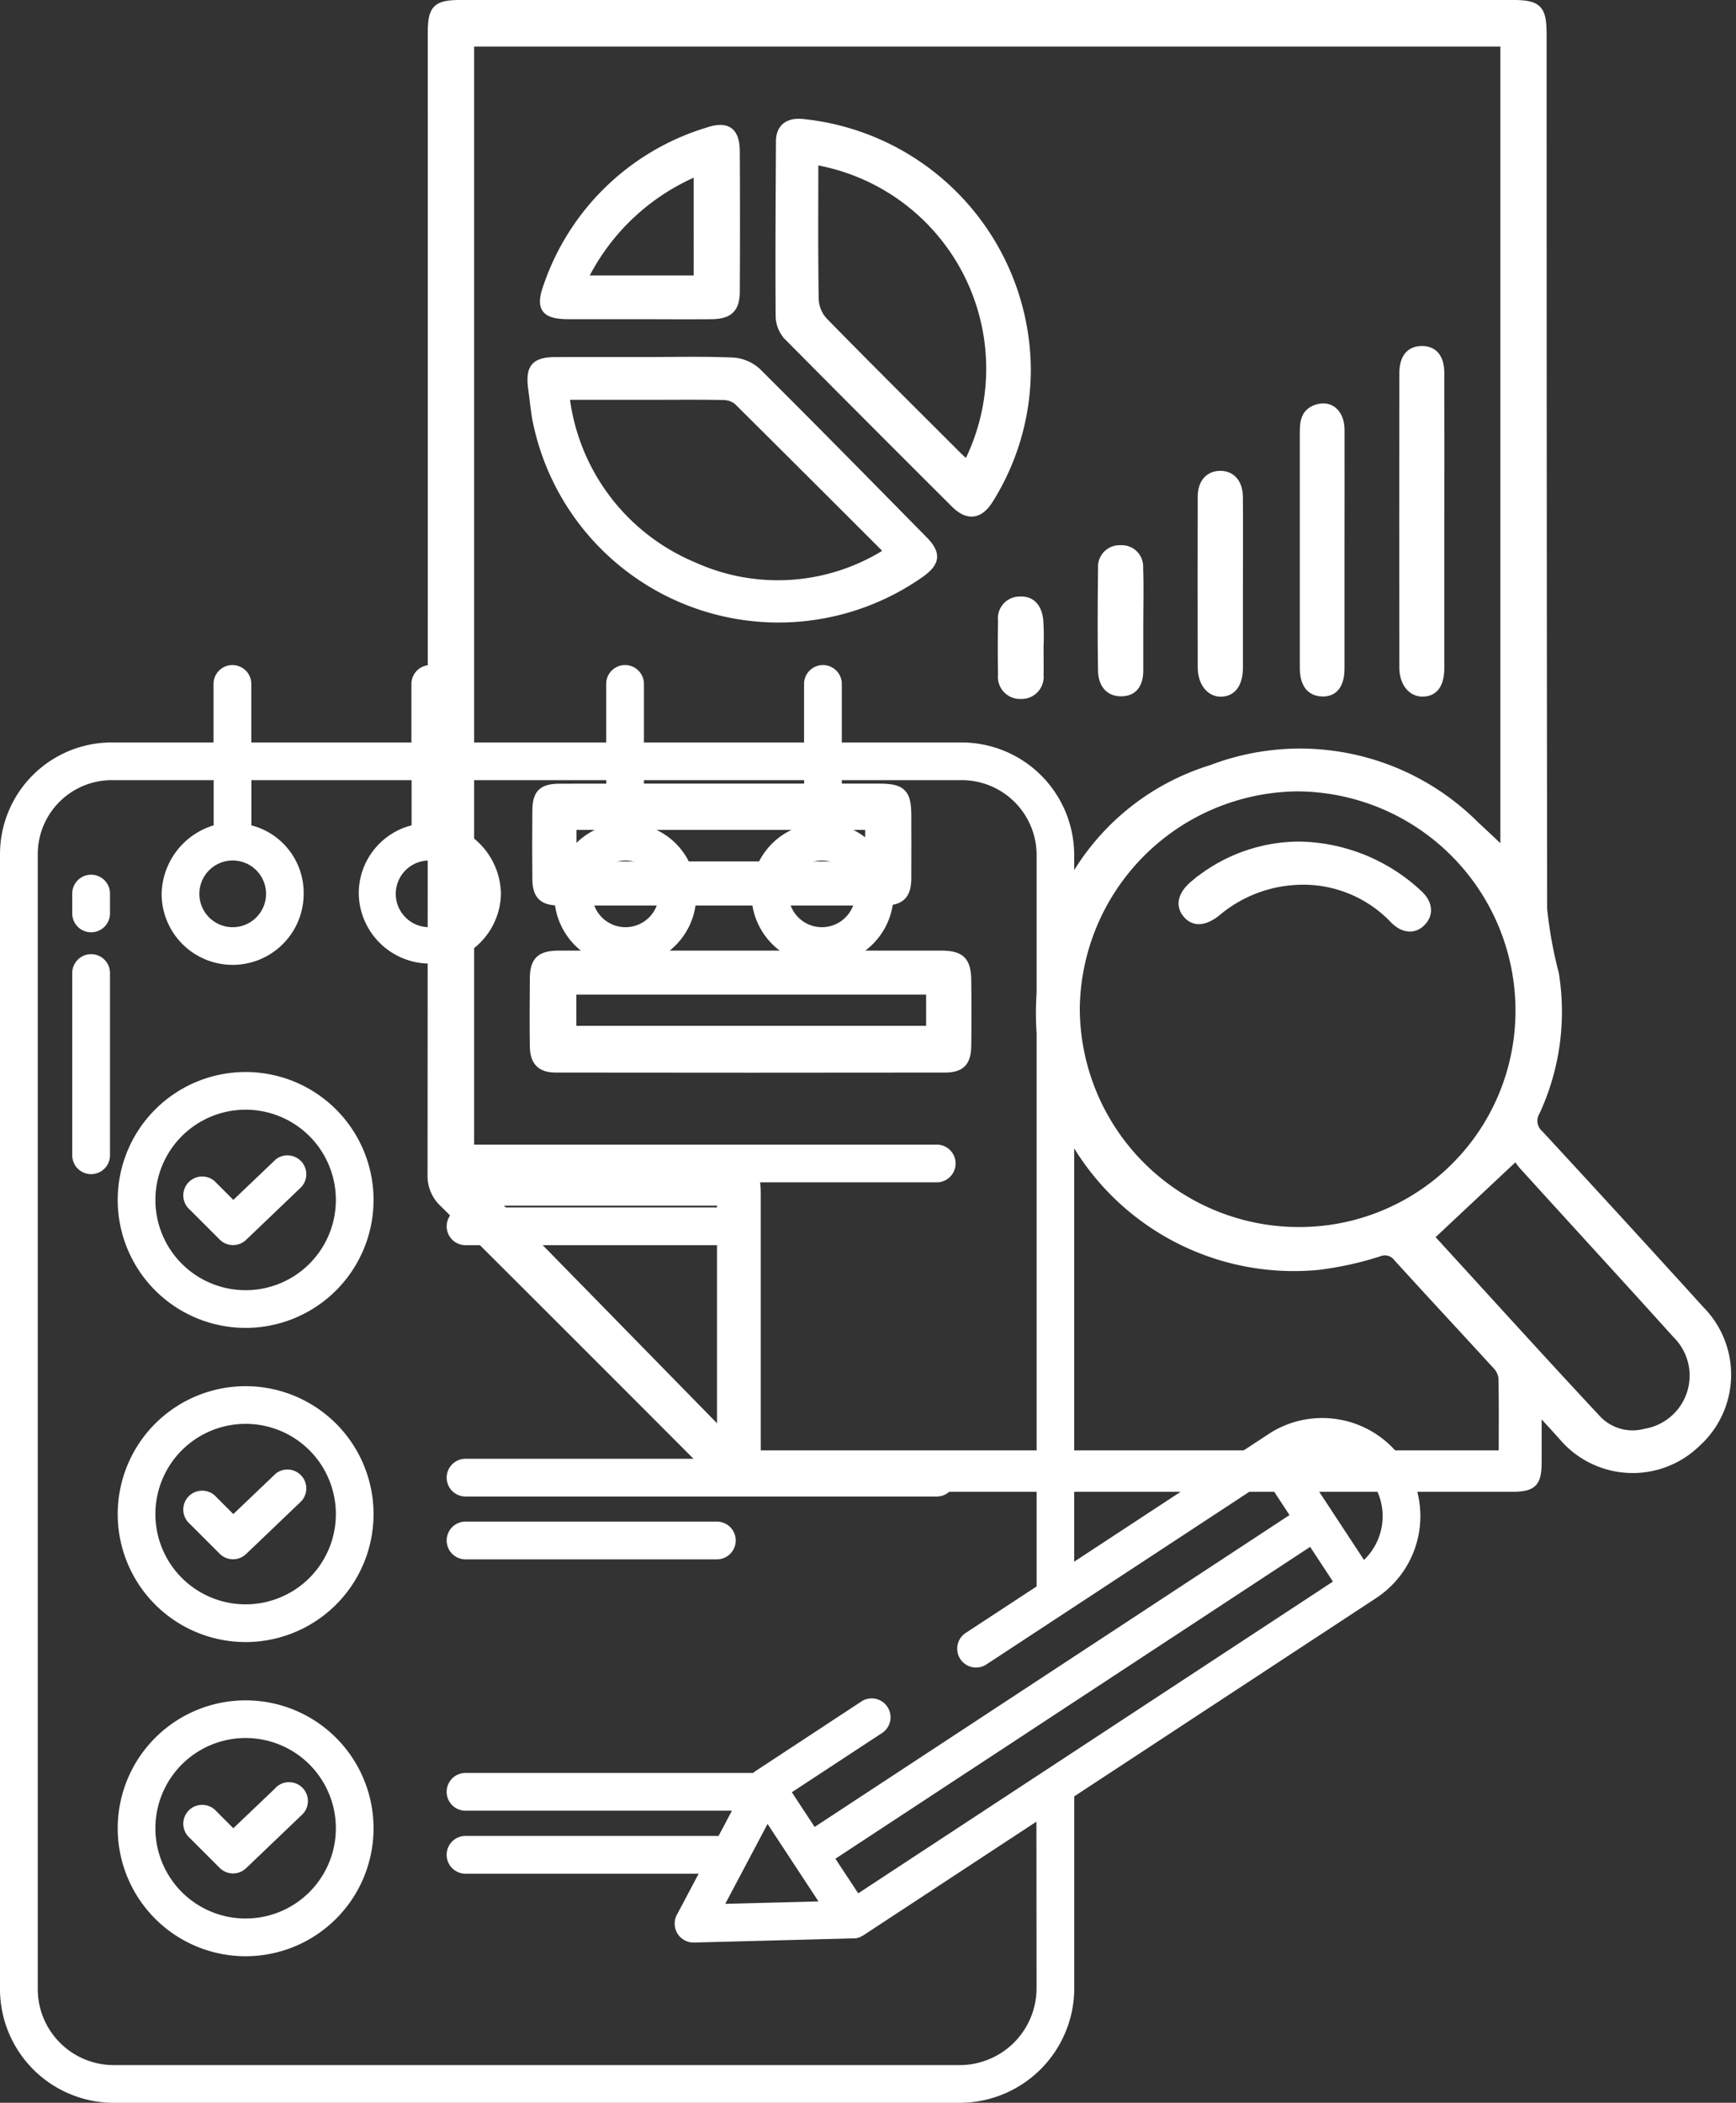
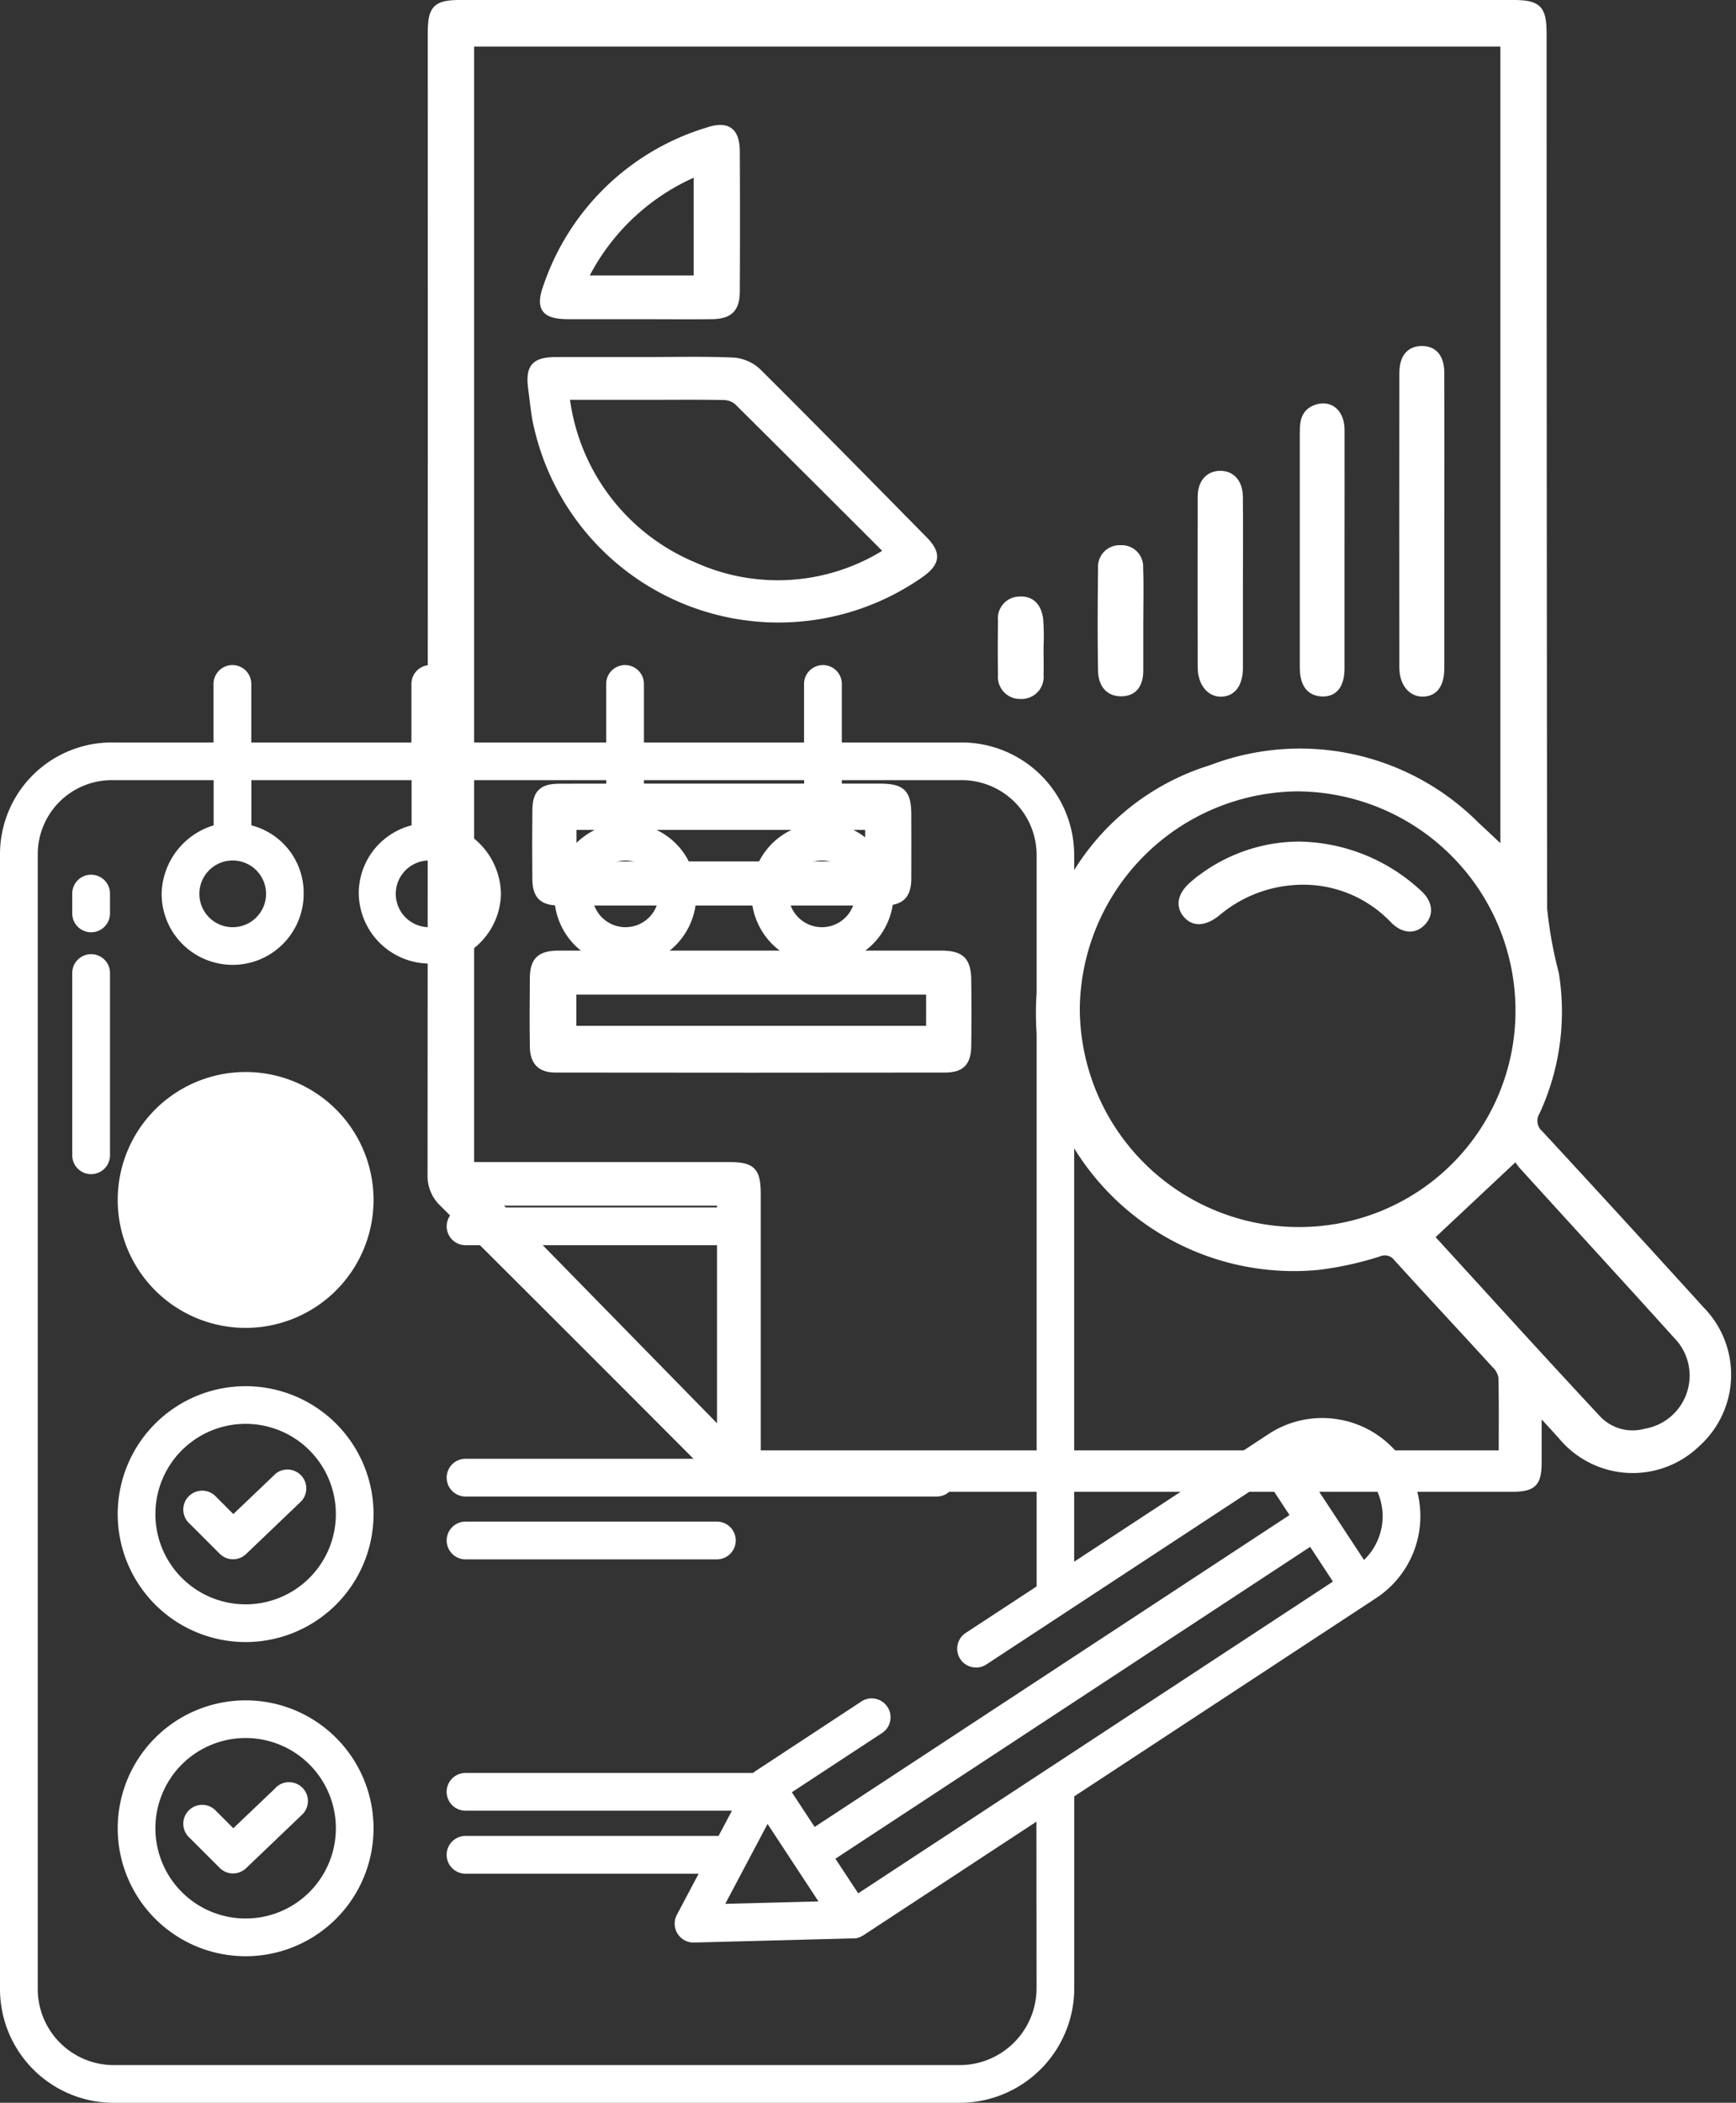
<svg xmlns="http://www.w3.org/2000/svg" width="64.357" height="77.941" viewBox="0 0 64.357 77.941">
  <rect x="0" y="0" width="64.357" height="77.941" fill="#333333" stroke="none" />
  <g id="Group_3741" data-name="Group 3741" transform="translate(-975 -5063.348)">
    <g id="note" transform="translate(945 5060.625)">
-       <path id="Path_724" data-name="Path 724" d="M172.9,181.4h17.467a.7.7,0,1,0,0-1.4H172.9a.7.7,0,1,0,0,1.4Z" transform="translate(-125.641 -134.852)" fill="#fff" />
-       <path id="Path_725" data-name="Path 725" d="M92.009,183.419,90.456,184.9l-.63-.63a.7.7,0,1,0-.988.988l1.113,1.113a.7.7,0,0,0,.977.011l2.046-1.956a.7.7,0,0,0-.966-1.01Z" transform="translate(-51.806 -137.702)" fill="#fff" />
-       <path id="Path_726" data-name="Path 726" d="M72.22,156.9a4.742,4.742,0,1,0,4.742,4.742A4.742,4.742,0,0,0,72.22,156.9Zm0,8.087a3.345,3.345,0,1,1,3.345-3.345,3.345,3.345,0,0,1-3.345,3.345Z" transform="translate(-33.114 -114.442)" fill="#fff" />
+       <path id="Path_726" data-name="Path 726" d="M72.22,156.9a4.742,4.742,0,1,0,4.742,4.742A4.742,4.742,0,0,0,72.22,156.9Zm0,8.087Z" transform="translate(-33.114 -114.442)" fill="#fff" />
      <path id="Path_727" data-name="Path 727" d="M172.9,281.4h17.467a.7.7,0,1,0,0-1.4H172.9a.7.7,0,1,0,0,1.4Z" transform="translate(-125.641 -223.207)" fill="#fff" />
      <path id="Path_728" data-name="Path 728" d="M92.009,283.419,90.456,284.9l-.63-.63a.7.7,0,1,0-.988.988l1.113,1.113a.7.7,0,0,0,.977.011l2.046-1.956a.7.7,0,0,0-.966-1.01Z" transform="translate(-51.806 -226.057)" fill="#fff" />
      <path id="Path_729" data-name="Path 729" d="M72.22,256.9a4.742,4.742,0,1,0,4.742,4.742A4.742,4.742,0,0,0,72.22,256.9Zm0,8.086a3.345,3.345,0,1,1,3.345-3.345,3.345,3.345,0,0,1-3.345,3.345Z" transform="translate(-33.114 -202.797)" fill="#fff" />
      <path id="Path_730" data-name="Path 730" d="M92.009,383.419,90.456,384.9l-.63-.63a.7.7,0,1,0-.988.988l1.113,1.113a.7.7,0,0,0,.977.011l2.046-1.956a.7.7,0,1,0-.966-1.01Z" transform="translate(-51.806 -314.412)" fill="#fff" />
      <path id="Path_731" data-name="Path 731" d="M72.22,356.9a4.742,4.742,0,1,0,4.742,4.742A4.742,4.742,0,0,0,72.22,356.9Zm0,8.086a3.345,3.345,0,1,1,3.345-3.345,3.345,3.345,0,0,1-3.345,3.345Z" transform="translate(-33.114 -291.152)" fill="#fff" />
      <path id="Path_732" data-name="Path 732" d="M172.9,201.4h9.316a.7.7,0,1,0,0-1.4H172.9a.7.7,0,1,0,0,1.4Z" transform="translate(-125.641 -152.523)" fill="#fff" />
      <path id="Path_733" data-name="Path 733" d="M172.9,301.4h9.316a.7.7,0,1,0,0-1.4H172.9a.7.7,0,1,0,0,1.4Z" transform="translate(-125.641 -240.878)" fill="#fff" />
      <path id="Path_734" data-name="Path 734" d="M53.7,94.1a.7.7,0,0,0-.7.7v.734a.7.7,0,0,0,1.4,0V94.8A.7.7,0,0,0,53.7,94.1Z" transform="translate(-20.322 -58.955)" fill="#fff" />
      <path id="Path_735" data-name="Path 735" d="M53.7,119.391a.7.7,0,0,0-.7.7v6.754a.7.7,0,0,0,1.4,0V120.09A.7.7,0,0,0,53.7,119.391Z" transform="translate(-20.322 -81.301)" fill="#fff" />
      <path id="Path_736" data-name="Path 736" d="M79.755,55.36a3.612,3.612,0,0,0-2.733.522l-7.2,4.726V34.391a4.176,4.176,0,0,0-4.211-4.148H61.208V28.074a.7.7,0,1,0-1.4,0v2.169H53.872V28.074a.7.7,0,1,0-1.4,0v2.169H46.652V28.074a.7.7,0,0,0-1.4,0v2.169H39.316V28.074a.7.7,0,0,0-1.4,0v2.169H34.173A4.143,4.143,0,0,0,30,34.391V76.429a4.218,4.218,0,0,0,4.173,4.236H65.614a4.251,4.251,0,0,0,4.211-4.236V69.306l11.189-7.348a3.635,3.635,0,0,0-1.259-6.6ZM60.47,34.618a1.236,1.236,0,1,1-1.236,1.236A1.236,1.236,0,0,1,60.47,34.618Zm-7.281,0a1.236,1.236,0,1,1-1.236,1.236A1.235,1.235,0,0,1,53.189,34.618Zm-7.281,0a1.236,1.236,0,1,1-1.236,1.236A1.236,1.236,0,0,1,45.908,34.618Zm-7.281,0a1.236,1.236,0,1,1-1.236,1.236A1.235,1.235,0,0,1,38.628,34.618Zm29.8,41.811a2.852,2.852,0,0,1-2.814,2.838H34.173A2.819,2.819,0,0,1,31.4,76.429V34.391a2.745,2.745,0,0,1,2.776-2.751h3.745v1.675a2.712,2.712,0,0,0-1.929,2.539,2.632,2.632,0,0,0,5.265,0,2.583,2.583,0,0,0-1.938-2.539V31.64h5.939v1.675A2.6,2.6,0,0,0,43.3,35.854a2.636,2.636,0,0,0,5.271,0,2.7,2.7,0,0,0-1.918-2.539V31.64h5.822v1.675a2.709,2.709,0,0,0-1.926,2.539,2.632,2.632,0,1,0,5.263,0,2.585,2.585,0,0,0-1.94-2.539V31.64h5.939v1.675a2.6,2.6,0,0,0-1.954,2.539,2.635,2.635,0,1,0,5.271,0,2.7,2.7,0,0,0-1.919-2.539V31.64h4.406a2.777,2.777,0,0,1,2.814,2.751V61.526L65.8,63.249a.7.7,0,0,0-.168,1.013h0a.7.7,0,0,0,.935.155L76.96,57.594l.845,1.286L60.2,70.44l-.845-1.286,3.307-2.171a.7.7,0,1,0-.767-1.168L58.01,68.368l-.021.016c-.018.013-.035.025-.052.039l-.016.015H47.258a.7.7,0,0,0,0,1.4h9.876l-.495.935c-.022,0-.043,0-.065,0H47.258a.7.7,0,0,0,0,1.4H55.9l-.808,1.526a.7.7,0,0,0,.617,1.026h.018l5.9-.155c.014,0,.028,0,.043,0l.046,0c.019,0,.036-.008.054-.012l.04-.009a.692.692,0,0,0,.089-.034l.021-.012a.7.7,0,0,0,.066-.037l.007,0,6.429-4.222ZM60.342,73.2l-3.455.09,1.568-2.962Zm1.474-.3-.054-.082-.792-1.2,17.6-11.559.845,1.286Zm18.75-12.357-2.417-3.678a2.255,2.255,0,0,1,1.872.056,2,2,0,0,1,.463.308,2.245,2.245,0,0,1,.083,3.314Z" transform="translate(0 0)" fill="#fff" />
    </g>
    <g id="Group_234" data-name="Group 234" transform="translate(991 5063.498)">
      <path id="Path_418" data-name="Path 418" d="M396.335-166.234c0,.756,0,1.347,0,1.938,0,.818-.164.98-1,.98H374.282c-2.455,0-4.909-.008-7.364.007a1.3,1.3,0,0,1-1.006-.422q-5.061-5.082-10.145-10.141a1.373,1.373,0,0,1-.434-1.06q.012-21.133.007-42.267c0-.953.161-1.114,1.1-1.114h38.947c.969,0,1.132.165,1.132,1.144q0,16.2.02,32.4a15.879,15.879,0,0,0,.435,2.4,8.826,8.826,0,0,1-.7,5.108.658.658,0,0,0,.137.846q3,3.243,5.968,6.515a3.408,3.408,0,0,1-.148,4.925,3.4,3.4,0,0,1-4.959-.234C397-165.514,396.721-165.816,396.335-166.234Zm-28.949,1.681h27.657c0-.976.011-1.917-.011-2.858a.813.813,0,0,0-.238-.459c-1.214-1.329-2.443-2.644-3.653-3.977a.588.588,0,0,0-.7-.186,12.317,12.317,0,0,1-2.227.49,9.412,9.412,0,0,1-10.228-10.733,8.914,8.914,0,0,1,6.255-7.682,9.189,9.189,0,0,1,9.8,2.1c.352.324.7.653,1.064,1v-30.026H356.759v41.645h9.585c.87,0,1.041.174,1.041,1.057q0,4.391,0,8.782Zm20.031-8.279A8.16,8.16,0,0,0,395.665-181a8.278,8.278,0,0,0-8.238-8.279,8.3,8.3,0,0,0-8.214,8.2A8.273,8.273,0,0,0,387.417-172.831Zm4.926.218c2.019,2.205,4.1,4.506,6.221,6.778a1.812,1.812,0,0,0,1.768.479,2.147,2.147,0,0,0,1.161-3.634c-1.9-2.106-3.819-4.194-5.725-6.294a1.927,1.927,0,0,1-.222-.333Zm-34.68-1.309,8.258,8.436.143-.136v-8.3Z" transform="translate(-355.333 218.312)" fill="#fff" stroke="#fff" stroke-width="0.3" />
      <path id="Path_419" data-name="Path 419" d="M398.093,104.713q3.516,0,7.031,0c.724,0,.958.22.968.931q.016,1.226,0,2.452c-.007.6-.226.836-.82.837q-7.222.01-14.444,0c-.547,0-.792-.261-.8-.813-.012-.835-.007-1.671,0-2.507,0-.675.234-.9.928-.9Q394.523,104.711,398.093,104.713Zm6.626,1.332H391.453V107.5h13.266Z" transform="translate(-386.236 -69.478)" fill="#fff" stroke="#fff" stroke-width="0.3" />
      <path id="Path_420" data-name="Path 420" d="M393.543-97.05c1.09,0,2.181-.028,3.269.018a1.472,1.472,0,0,1,.9.378c2.074,2.061,4.123,4.149,6.175,6.232.5.507.47.823-.1,1.237a9.148,9.148,0,0,1-14.261-5.75c-.063-.375-.1-.754-.151-1.132-.092-.753.112-.98.892-.982C391.363-97.052,392.453-97.05,393.543-97.05Zm-2.933,1.285a7.81,7.81,0,0,0,4.741,6.309,7.565,7.565,0,0,0,7.189-.5,1.008,1.008,0,0,0-.1-.187Q399.724-92.86,397-95.567a.834.834,0,0,0-.527-.189c-.853-.019-1.707-.009-2.56-.009Z" transform="translate(-385.649 110.284)" fill="#fff" stroke="#fff" stroke-width="0.3" />
-       <path id="Path_421" data-name="Path 421" d="M482.735-168.739a9.084,9.084,0,0,1-1.389,4.749c-.365.585-.793.642-1.284.153q-3.111-3.1-6.2-6.215a1.133,1.133,0,0,1-.287-.72c-.015-2.163,0-4.326.011-6.488,0-.5.3-.734.824-.686A9.241,9.241,0,0,1,482.735-168.739Zm-7.878-7.813c0,1.745-.015,3.451.015,5.156a1.274,1.274,0,0,0,.331.794c1.626,1.662,3.277,3.3,4.922,4.943.124.124.255.242.4.373A7.818,7.818,0,0,0,474.857-176.552Z" transform="translate(-460.67 182.355)" fill="#fff" stroke="#fff" stroke-width="0.3" />
      <path id="Path_422" data-name="Path 422" d="M397.771,47.961h5.837c.845,0,1.041.189,1.044,1.011,0,.782.006,1.563,0,2.345,0,.62-.239.862-.854.862q-6.028,0-12.055,0c-.6,0-.832-.226-.839-.814q-.014-1.281,0-2.563c.006-.63.219-.837.867-.838C393.771,47.958,395.771,47.961,397.771,47.961Zm5.469,1.416h-11v1.468h11Z" transform="translate(-387.018 -18.916)" fill="#fff" stroke="#fff" stroke-width="0.3" />
      <path id="Path_423" data-name="Path 423" d="M397.016-168.961c-.855,0-1.709,0-2.564,0-.893,0-1.082-.264-.781-1.088a9.055,9.055,0,0,1,5.937-5.721c.716-.24,1.035-.012,1.039.745q.014,2.59,0,5.181c0,.643-.25.878-.905.883-.909.008-1.818,0-2.727,0Zm2.22-5.322a8.245,8.245,0,0,0-4.245,4h4.245Z" transform="translate(-389.371 180.492)" fill="#fff" stroke="#fff" stroke-width="0.3" />
      <path id="Path_424" data-name="Path 424" d="M686.943-94.389q0,2.7,0,5.4c0,.624-.222.933-.659.935-.408,0-.708-.367-.709-.929q-.009-5.454,0-10.907c0-.573.244-.858.684-.86s.682.29.683.855Q686.947-97.143,686.943-94.389Z" transform="translate(-649.548 113.575)" fill="#fff" stroke="#fff" stroke-width="0.3" />
      <path id="Path_425" data-name="Path 425" d="M653.111-75.9q0,2.181,0,4.362c0,.612-.238.918-.685.9s-.673-.329-.673-.931q0-4.334,0-8.669c0-.4.021-.775.485-.925.487-.158.871.177.874.789C653.116-78.878,653.111-77.388,653.111-75.9Z" transform="translate(-619.417 96.153)" fill="#fff" stroke="#fff" stroke-width="0.3" />
      <path id="Path_426" data-name="Path 426" d="M618.423-54.228c0,1.018,0,2.036,0,3.054,0,.6-.247.934-.676.932-.4,0-.7-.386-.7-.938q-.007-3.163,0-6.326c0-.508.268-.806.685-.807s.683.3.689.813C618.432-56.41,618.423-55.319,618.423-54.228Z" transform="translate(-588.495 75.765)" fill="#fff" stroke="#fff" stroke-width="0.3" />
      <path id="Path_427" data-name="Path 427" d="M584.463-30.411c0,.616,0,1.232,0,1.847,0,.453-.172.812-.671.812s-.7-.373-.706-.8c-.022-1.267-.015-2.535,0-3.8a.648.648,0,0,1,.682-.7.644.644,0,0,1,.689.687c.025.651.007,1.3.007,1.956Z" transform="translate(-558.229 53.261)" fill="#fff" stroke="#fff" stroke-width="0.3" />
      <path id="Path_428" data-name="Path 428" d="M550.534-13.835c0,.326.008.652,0,.977a.667.667,0,0,1-.7.736.667.667,0,0,1-.688-.748c-.013-.669-.011-1.339,0-2.009a.655.655,0,0,1,.633-.738c.483-.036.689.29.741.7a8.588,8.588,0,0,1,.01,1.085Z" transform="translate(-527.997 37.729)" fill="#fff" stroke="#fff" stroke-width="0.3" />
      <path id="Path_429" data-name="Path 429" d="M614.839,67.656a6.625,6.625,0,0,1,4.448,1.773c.382.34.438.735.158,1.043s-.674.3-1.044-.068a4.633,4.633,0,0,0-3.632-1.441,4.954,4.954,0,0,0-2.937,1.16c-.449.36-.833.39-1.1.089-.293-.326-.206-.734.253-1.117A6.082,6.082,0,0,1,614.839,67.656Z" transform="translate(-582.72 -36.463)" fill="#fff" stroke="#fff" stroke-width="0.3" />
    </g>
  </g>
</svg>